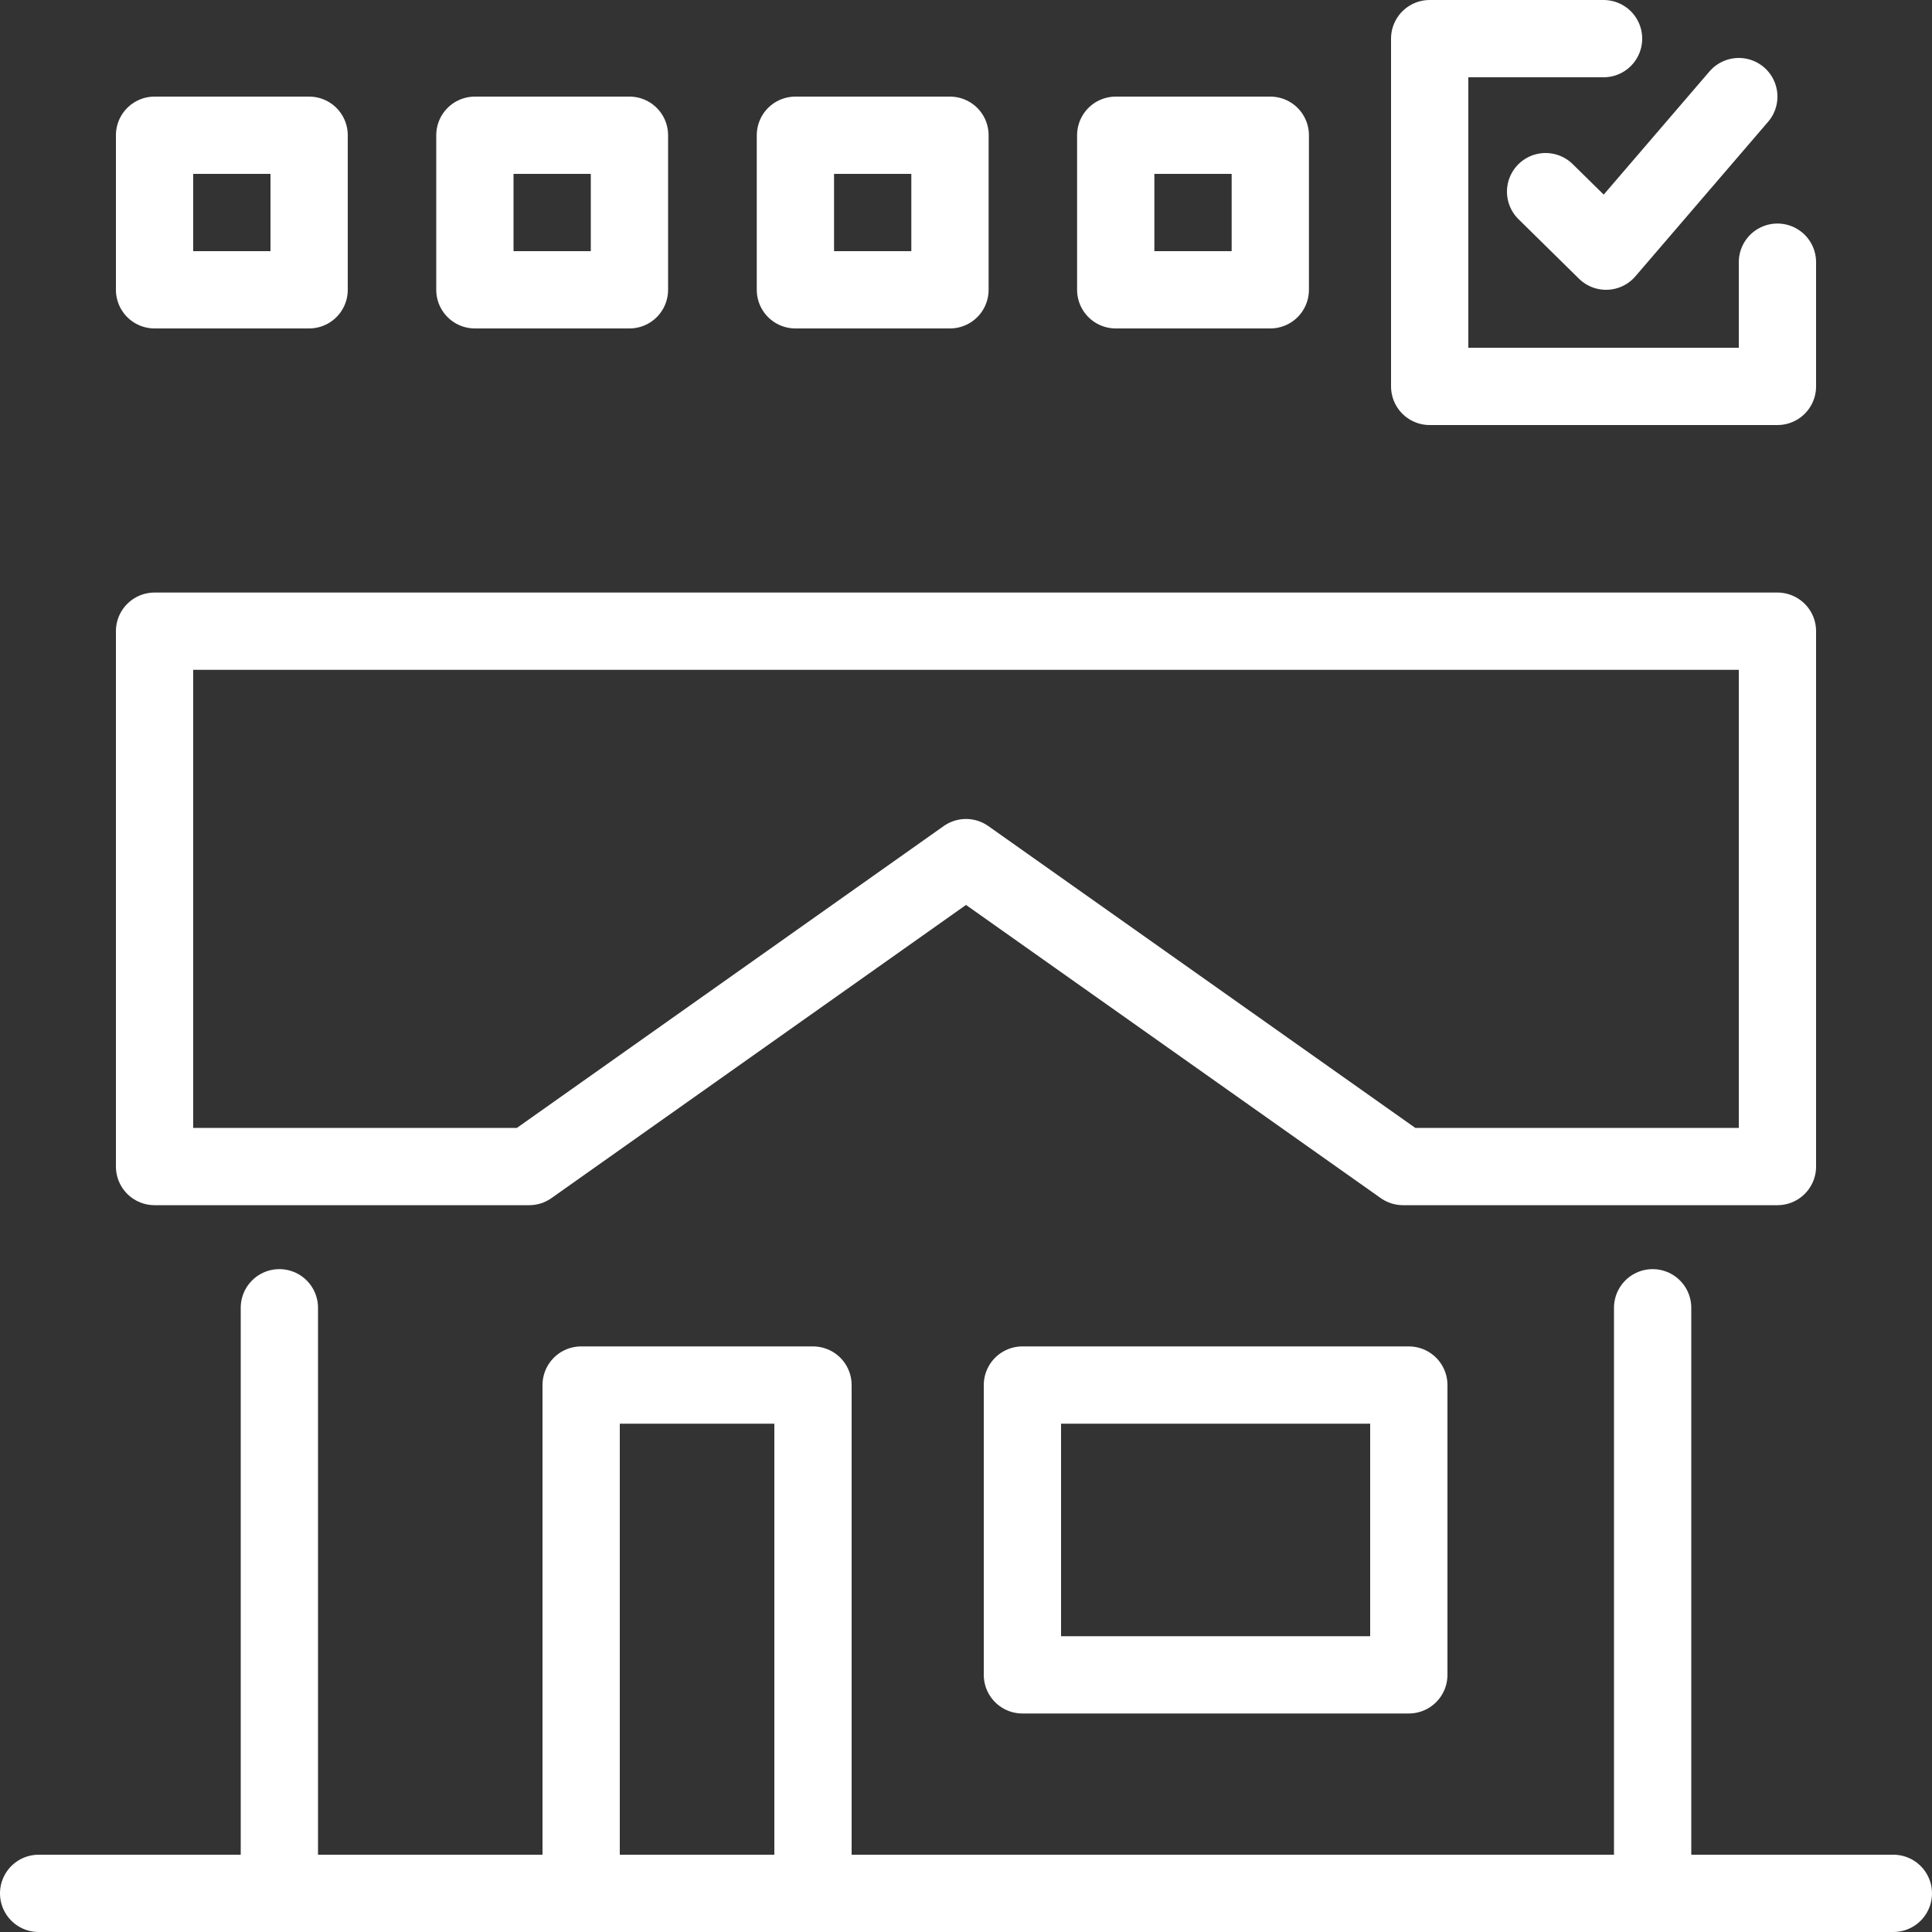
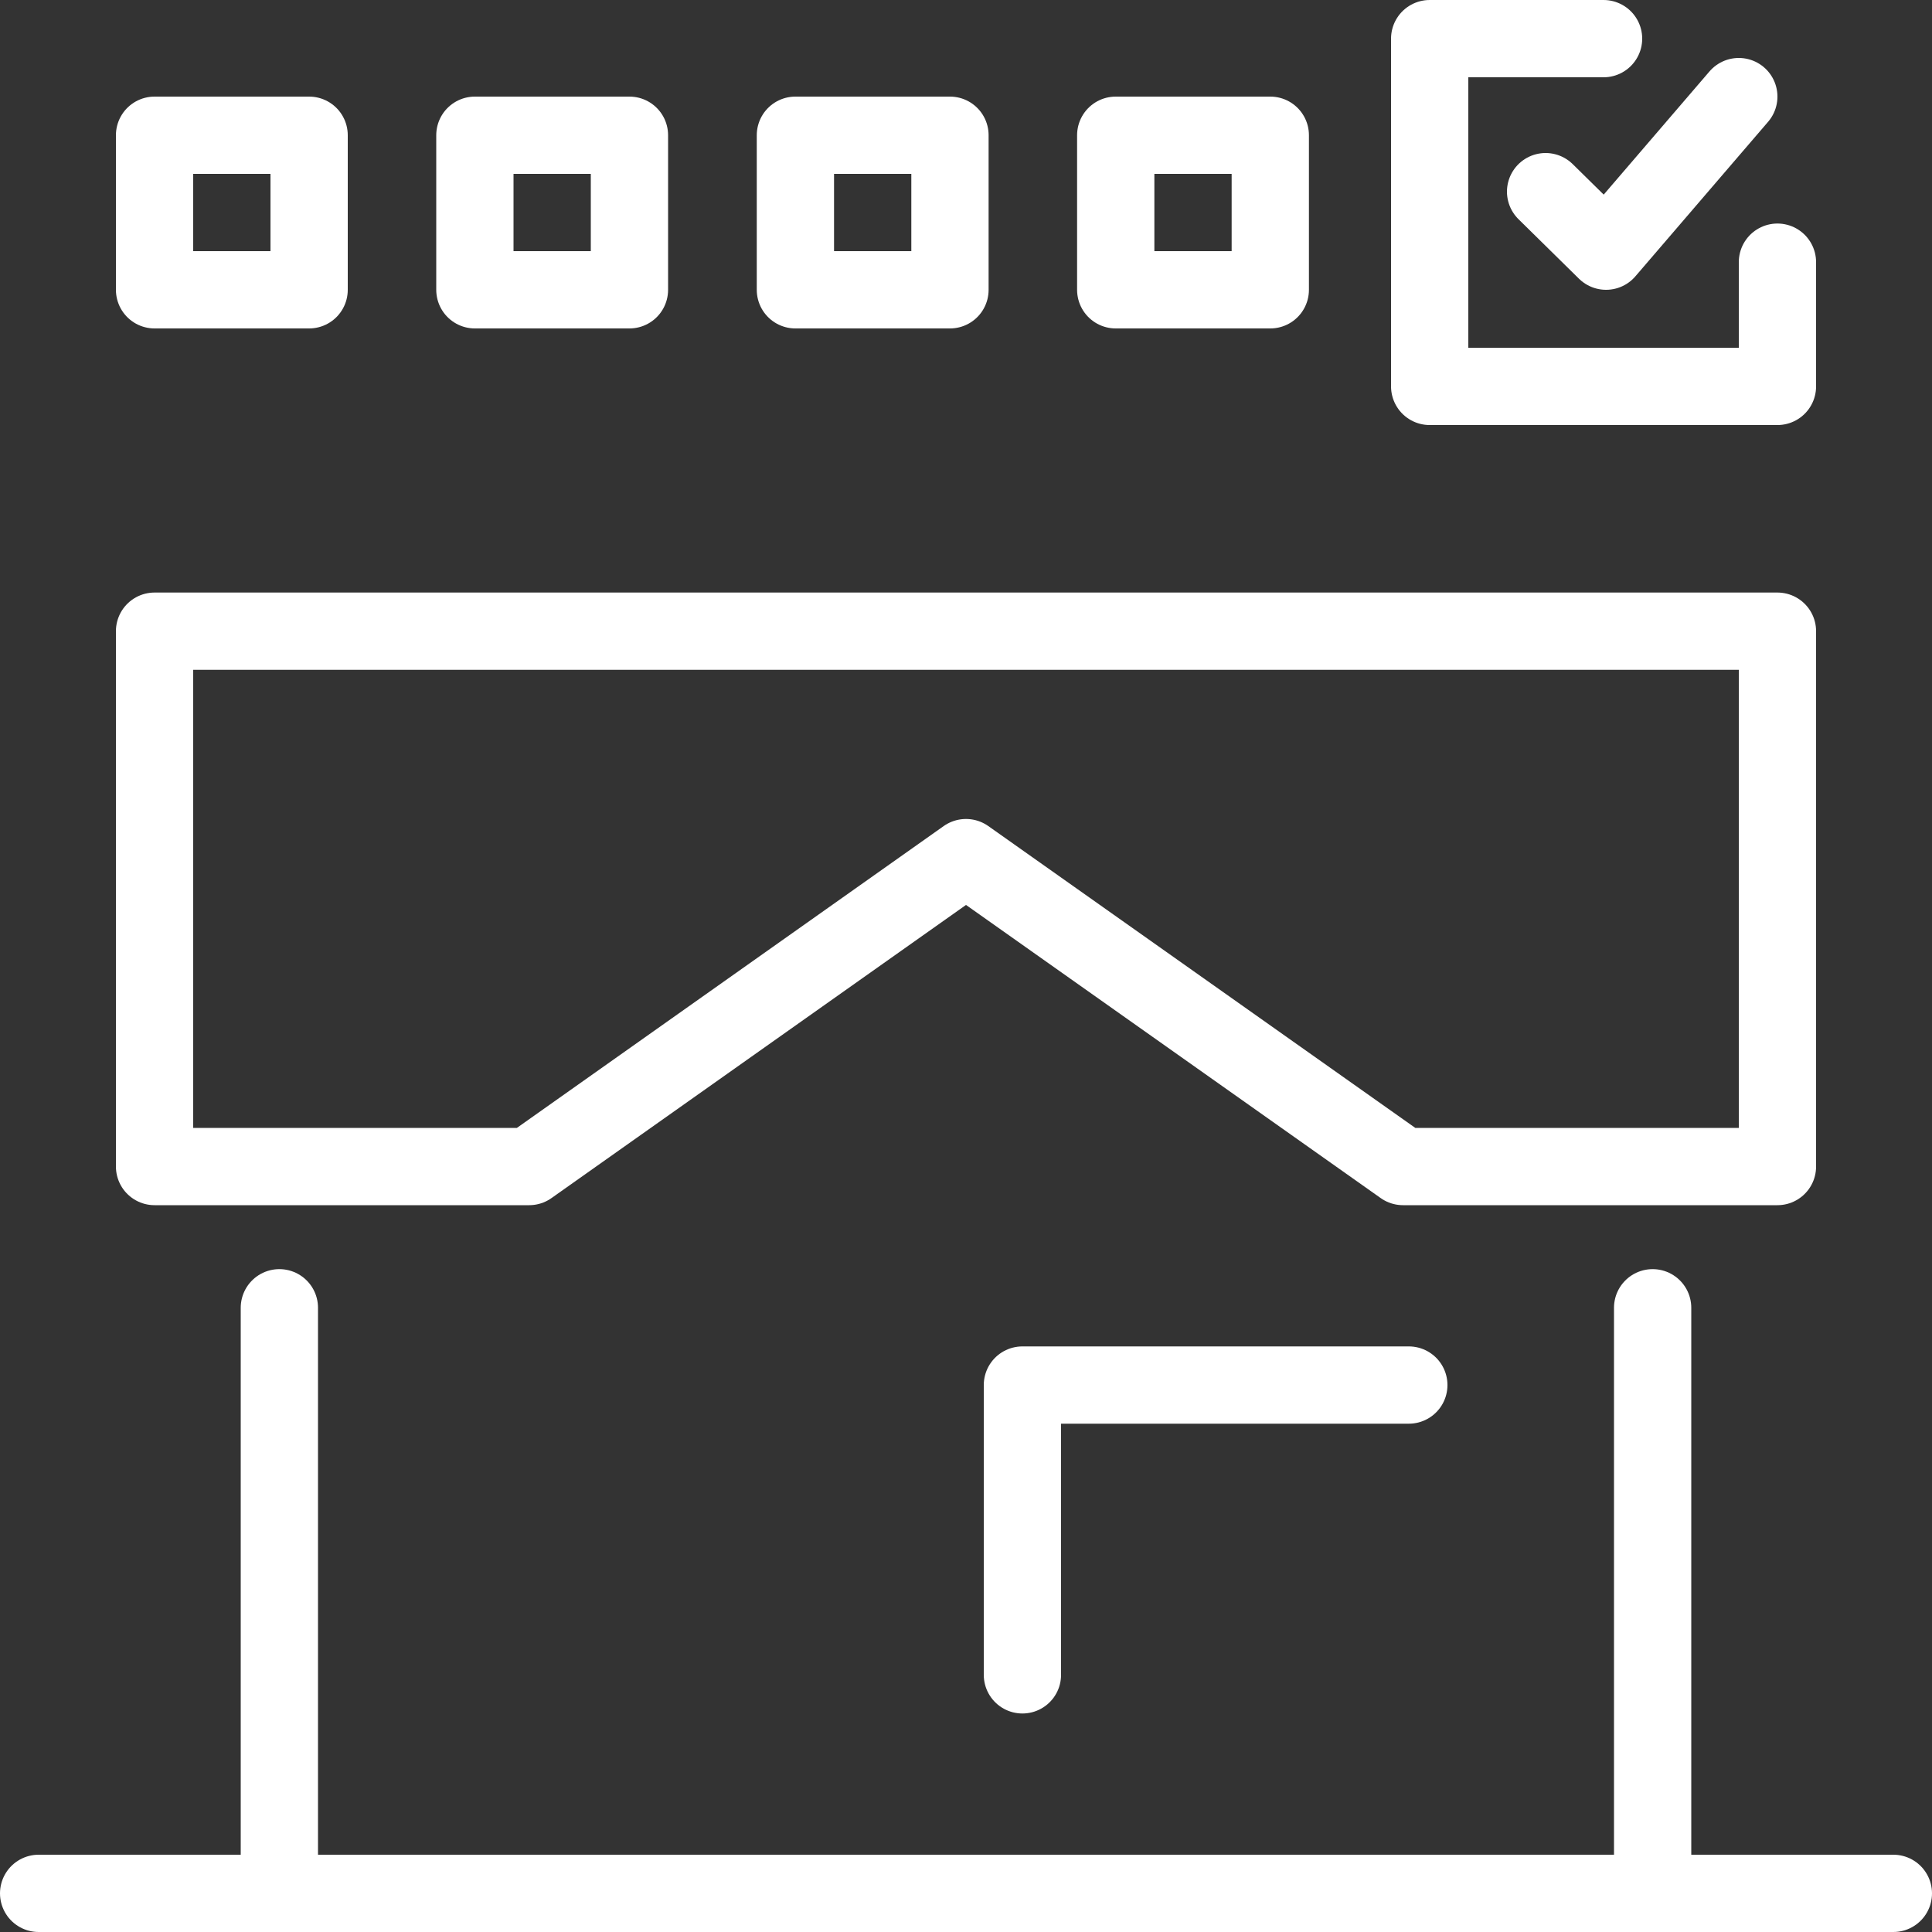
<svg xmlns="http://www.w3.org/2000/svg" width="100" height="100" viewBox="0 0 100 100" fill="none">
  <rect x="0" y="0" width="100" height="100" fill="#333333" stroke="none" />
  <g clip-path="url(#clip0_327_469)">
    <path d="M16 7H8V15H16V7Z" stroke="white" stroke-width="4" stroke-linecap="round" stroke-linejoin="round" />
    <path d="M32.58 7H24.58V15H32.58V7Z" stroke="white" stroke-width="4" stroke-linecap="round" stroke-linejoin="round" />
    <path d="M49.17 7H41.17V15H49.17V7Z" stroke="white" stroke-width="4" stroke-linecap="round" stroke-linejoin="round" />
    <path d="M65.75 7H57.75V15H65.75V7Z" stroke="white" stroke-width="4" stroke-linecap="round" stroke-linejoin="round" />
    <path d="M92 13.57V20H74V2H83" stroke="white" stroke-width="4" stroke-linecap="round" stroke-linejoin="round" />
    <path d="M88.31 32.67H8V60.38H27.39L50 44.39L72.62 60.38H92V32.67H88.31Z" stroke="white" stroke-width="4" stroke-linecap="round" stroke-linejoin="round" />
    <path d="M14.46 67.69V98" stroke="white" stroke-width="4" stroke-linecap="round" stroke-linejoin="round" />
    <path d="M85.54 67.69V98" stroke="white" stroke-width="4" stroke-linecap="round" stroke-linejoin="round" />
-     <path d="M72.92 71.69H52.92V86.69H72.92V71.69Z" stroke="white" stroke-width="4" stroke-linecap="round" stroke-linejoin="round" />
-     <path d="M42.08 71.69H30.08V98H42.08V71.69Z" stroke="white" stroke-width="4" stroke-linecap="round" stroke-linejoin="round" />
+     <path d="M72.92 71.69H52.92V86.69V71.69Z" stroke="white" stroke-width="4" stroke-linecap="round" stroke-linejoin="round" />
    <path d="M2 98H98" stroke="white" stroke-width="4" stroke-linecap="round" stroke-linejoin="round" />
    <path d="M80 9.92L83.13 13L90 5" stroke="white" stroke-width="4" stroke-linecap="round" stroke-linejoin="round" />
  </g>
  <defs>
    <clipPath id="clip0_327_469">
      <rect width="100" height="100" fill="white" />
    </clipPath>
  </defs>
</svg>